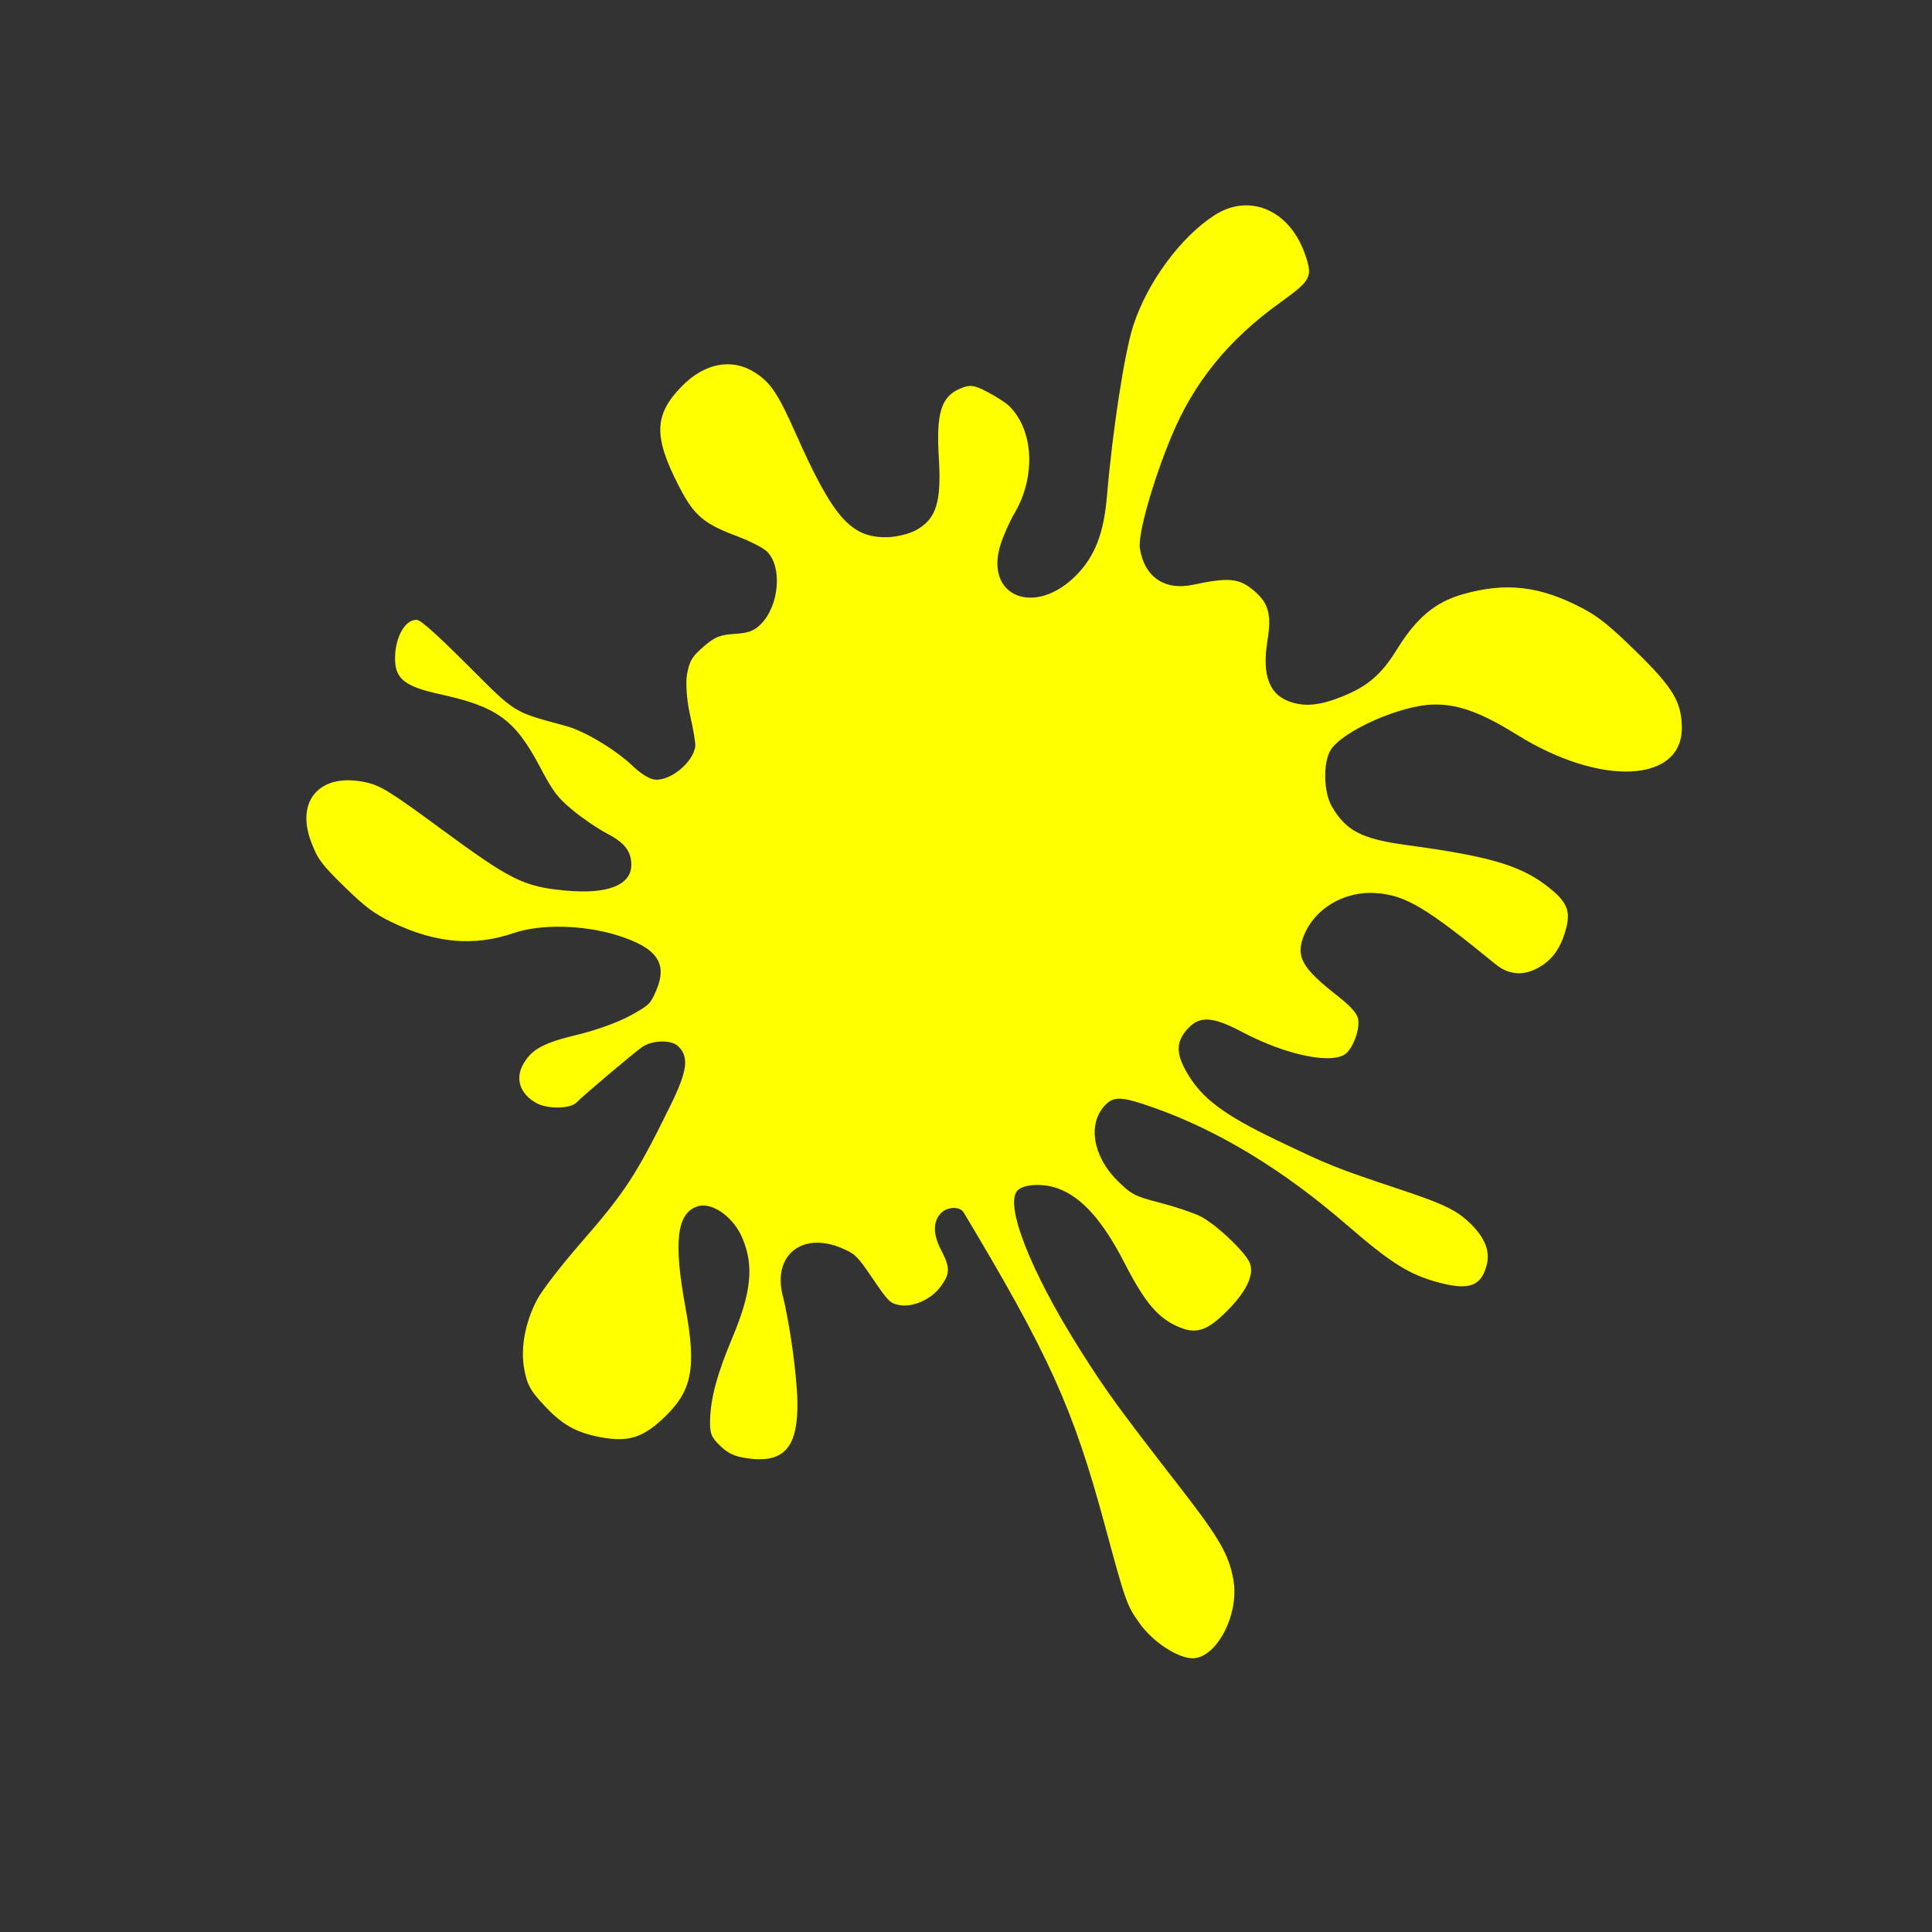
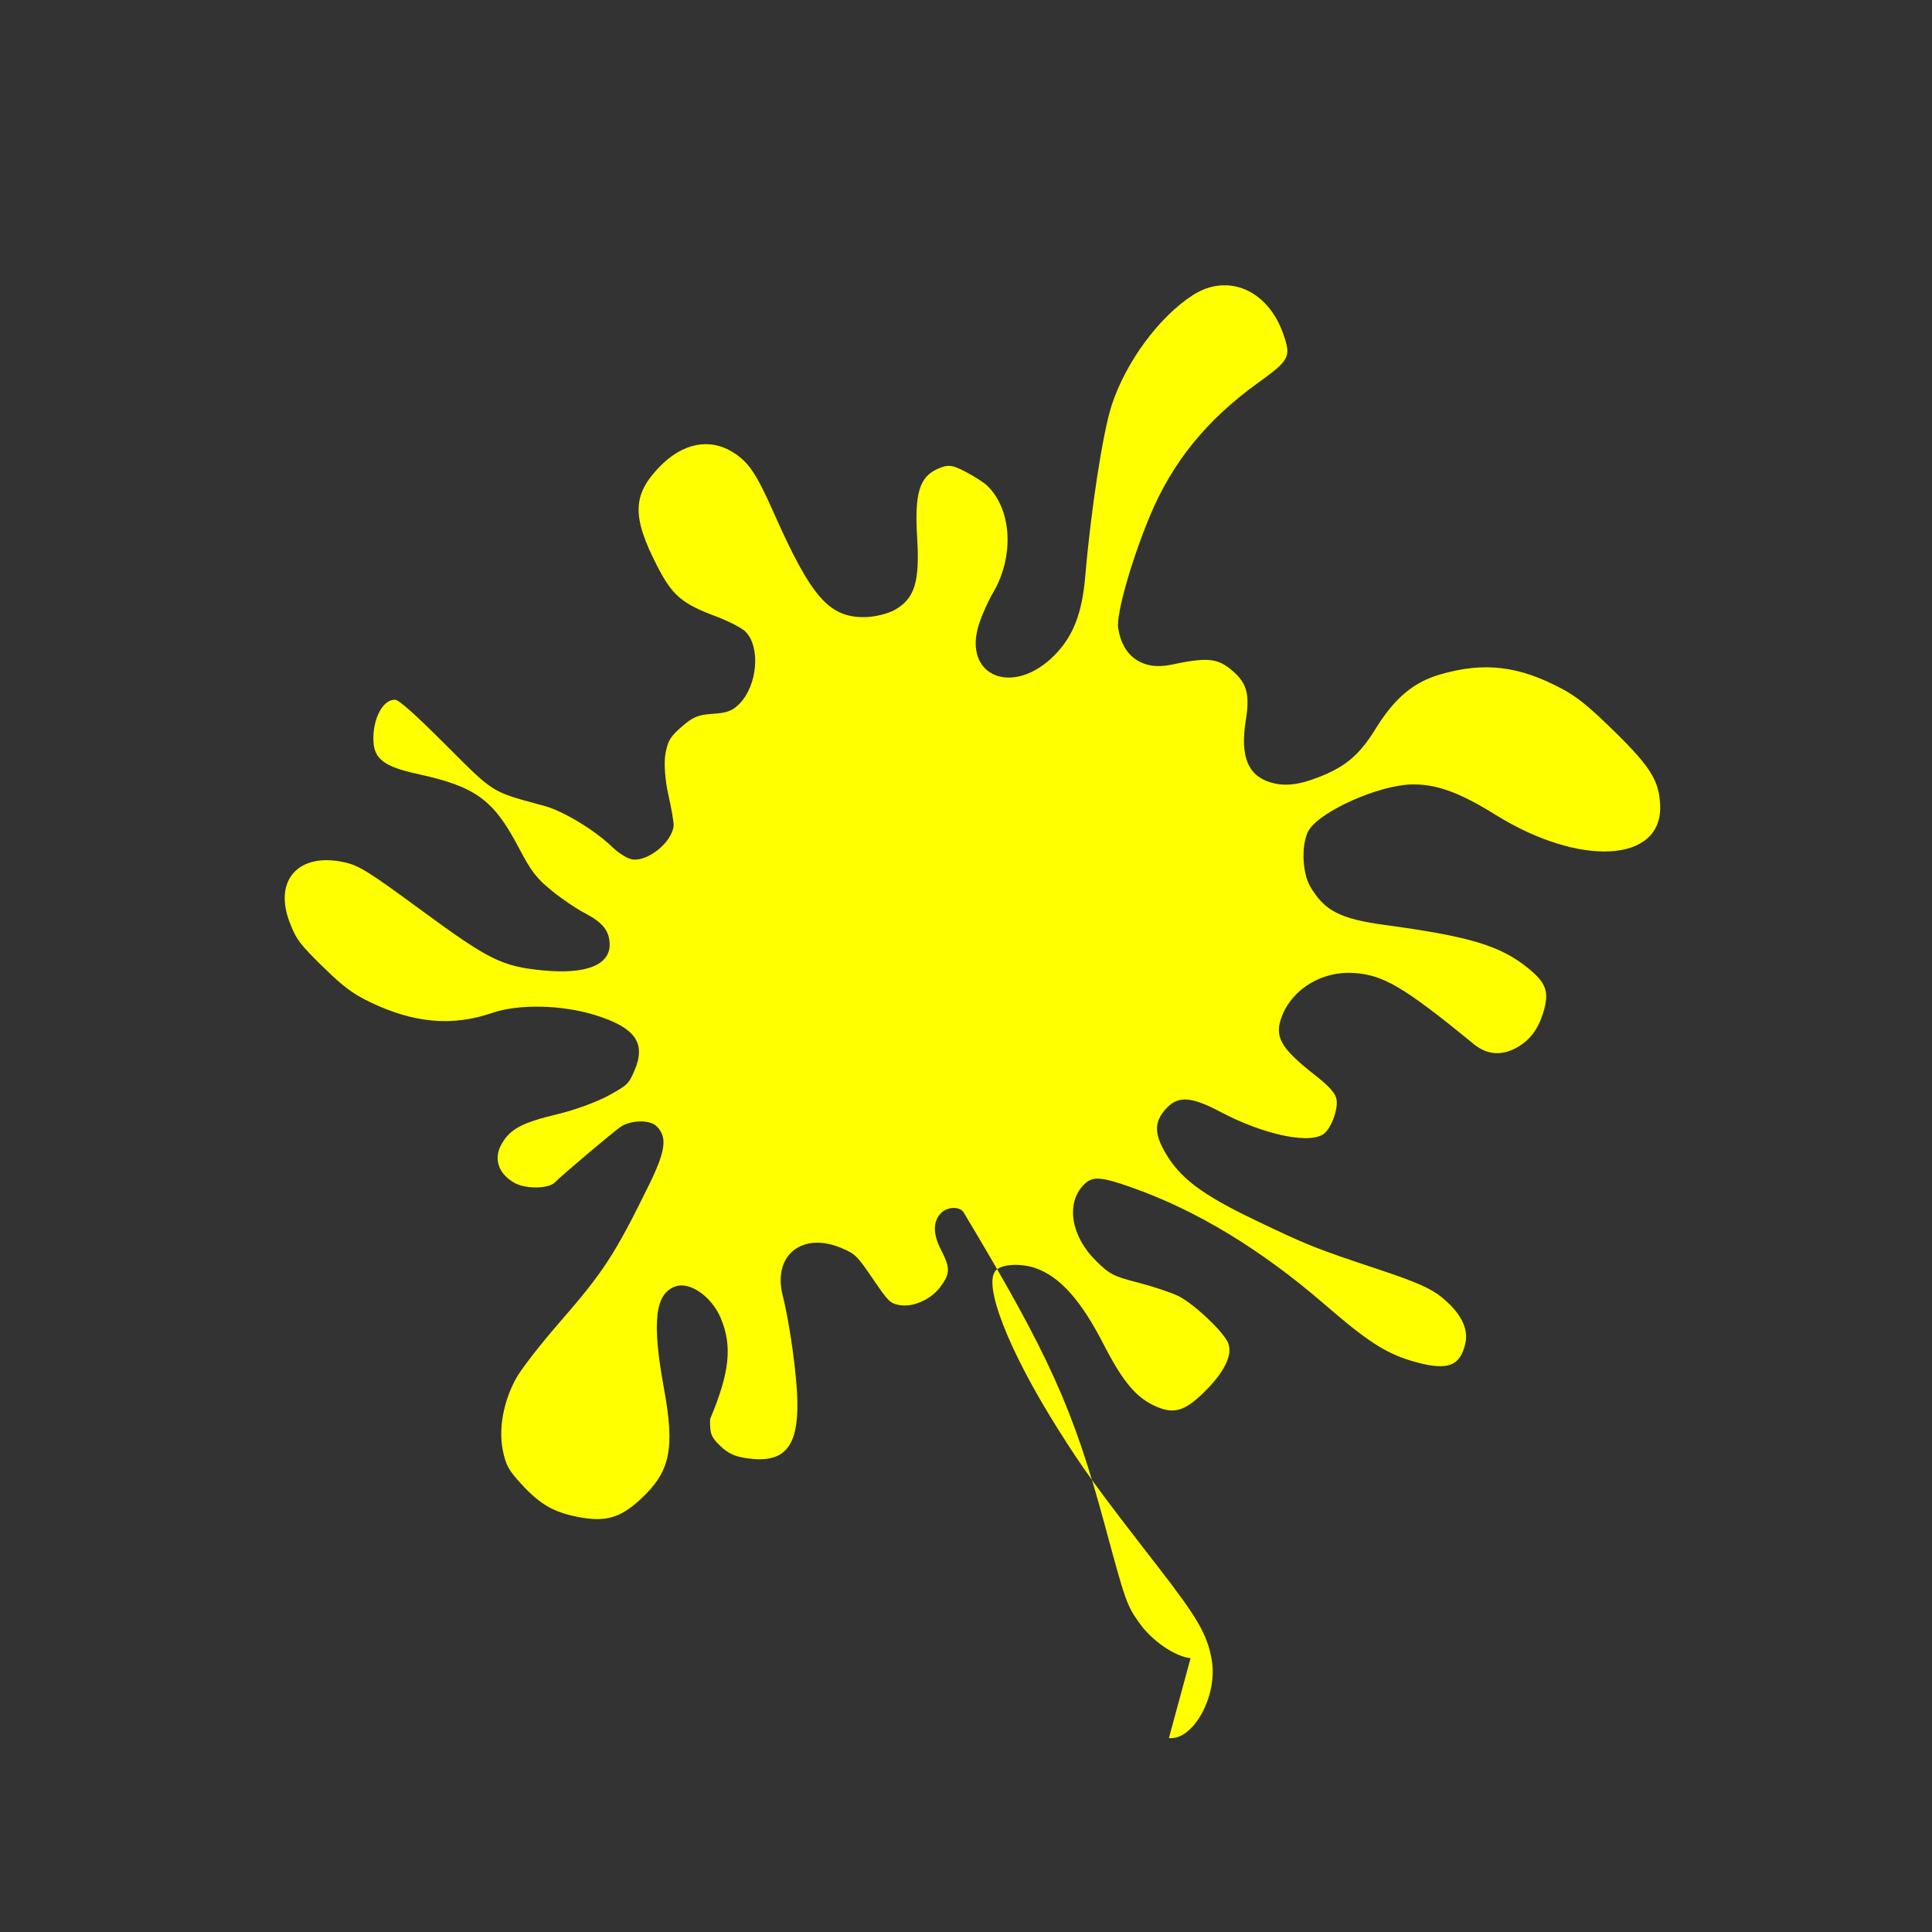
<svg xmlns="http://www.w3.org/2000/svg" width="600" height="600">
  <rect width="100%" height="100%" fill="#333333" stroke="none" />
  <title>Green Yellow</title>
  <g>
    <title>Layer 1</title>
    <g transform="rotate(-45.758 317.371 285.186)" id="svg_1">
-       <path d="m189.297,483.018c-3.055,-3.884 -4.503,-12.341 -3.262,-19.054c1.235,-6.68 1.655,-7.528 14.457,-29.15c18.922,-31.96 25.661,-49.128 38.81,-98.858c0.576,-2.18 -2.219,-4.904 -5.033,-4.904c-3.657,0 -6.456,2.729 -8.208,8.004c-1.976,5.95 -3.271,7.166 -8.356,7.848c-4.851,0.651 -10.63,-1.666 -12.937,-5.186c-1.631,-2.49 -1.626,-3.129 0.095,-11.606c1.72,-8.47 1.726,-9.222 0.115,-13.441c-4.788,-12.537 -16.608,-14.029 -23.389,-2.952c-4.561,7.451 -14.497,20.244 -20.251,26.074c-10.187,10.32 -16.846,10.65 -23.711,1.173c-2.27,-3.135 -3.01,-5.265 -3.01,-8.667c0,-3.92 0.496,-4.966 3.788,-7.992c4.85,-4.457 11.692,-8.26 22.476,-12.493c14.683,-5.763 21.149,-10.883 24.809,-19.643c2.722,-6.515 1.456,-14.514 -2.644,-16.71c-6.024,-3.224 -13.115,2.186 -25.189,19.215c-11.201,15.799 -17.261,19.675 -29.773,19.043c-8.649,-0.437 -12.751,-2.753 -17.477,-9.868c-4.309,-6.488 -5.554,-11.253 -5.122,-19.603c0.319,-6.151 0.86,-7.941 3.599,-11.905c3.833,-5.547 10.79,-10.22 18.523,-12.441c3.157,-0.907 12.892,-2.017 22.224,-2.536c20.64,-1.146 26.993,-2.4 49.678,-9.806c11.468,-3.744 14.91,-6.316 14.91,-11.142c0,-2.926 -4.171,-7.051 -7.909,-7.823c-2.746,-0.568 -23.531,-2.597 -26.611,-2.598c-2.806,-0.002 -7.783,-4.948 -8.844,-8.789c-1.527,-5.531 0.714,-9.995 5.691,-11.335c5.298,-1.427 9.219,-0.188 18.996,6c4.438,2.809 11.164,6.052 14.945,7.206c6.603,2.014 7.054,2.029 11.366,0.382c8.677,-3.313 9.722,-9.158 3.73,-20.855c-4.944,-9.65 -14.039,-19.369 -21.787,-23.28c-11.697,-5.904 -19.316,-15.281 -24.082,-29.637c-1.898,-5.715 -2.342,-9.202 -2.319,-18.183c0.026,-9.85 0.333,-11.768 2.702,-16.894c5.907,-12.781 17.623,-13.135 25.223,-0.765c2.436,3.966 3.173,7.345 5.945,27.256c3.629,26.077 5.018,30.371 13.055,40.377c8.322,10.359 15.645,13.679 20.178,9.146c2.971,-2.971 3.393,-6.228 1.59,-12.272c-0.891,-2.987 -1.881,-8.614 -2.2,-12.503c-0.503,-6.116 -0.158,-8.38 2.553,-16.772c5.08,-15.728 4.084,-22.527 -5.57,-38.016c-5.615,-9.01 -6.159,-12.933 -2.358,-17.001c4.731,-5.065 11.524,-7.066 13.972,-4.116c0.777,0.936 1.06,7.583 0.894,20.96c-0.27,21.644 -0.634,20.007 7.821,35.247c2.908,5.241 5.504,16.4 5.529,23.767c0.01,2.906 0.682,6.026 1.57,7.294c2.809,4.012 12.398,5.152 16.445,1.956c0.731,-0.578 3.322,-4.13 5.756,-7.894c2.533,-3.914 6.173,-7.998 8.507,-9.543c3.497,-2.314 4.867,-2.635 9.585,-2.243c4.587,0.38 6.191,1.075 9.612,4.166c3.228,2.917 4.937,3.71 7.986,3.71c8.077,0 17.328,-7.674 17.328,-14.374c0,-1.631 -1.369,-6.083 -3.042,-9.895c-4.492,-10.235 -4.746,-14.143 -1.542,-23.728c5.524,-16.528 10.473,-21.121 22.767,-21.127c10.224,-0.005 17.243,4.876 19.024,13.227c1.192,5.589 0.326,9.738 -4.605,22.057c-10.721,26.789 -11.384,35.092 -3.438,43.039c2.044,2.044 5.622,4.287 7.951,4.985c6.842,2.05 11.716,-0.424 21.014,-10.665c9.291,-10.235 14.075,-12.691 19.941,-10.24c3.096,1.293 3.86,2.295 5.206,6.827c0.867,2.922 1.577,6.427 1.577,7.788c0,10.743 -9.874,21.392 -22.728,24.515c-2.778,0.675 -7.227,2.312 -9.886,3.638c-15.251,7.604 -8.785,23.46 9.595,23.53c8.147,0.032 15.197,-2.964 24.029,-10.211c16.076,-13.19 35.88,-27.304 43.777,-31.197c12.68,-6.252 29.988,-8.648 42.164,-5.838c12.562,2.9 17.426,15.566 10.953,28.525c-3.388,6.785 -4.381,7.085 -16.412,4.969c-19.297,-3.395 -36.134,-1.874 -52.936,4.783c-14.105,5.589 -29.3,13.826 -31.908,17.297c-5.373,7.152 -4.075,14.697 3.387,19.688c9.006,6.023 11.238,8.611 11.811,13.693c0.761,6.749 -0.987,10.018 -7.987,14.928c-9.235,6.477 -11.898,12.414 -8.501,18.944c2.11,4.054 5.514,6.864 11.716,9.668c8.115,3.669 13.705,4.191 22.919,2.141c11.027,-2.453 18.682,-1.688 26.237,2.622c12.353,7.047 18.897,15.598 23.128,30.219c1.468,5.072 1.892,9.784 1.865,20.708c-0.039,15.967 -1.292,20.92 -6.703,26.502c-12.258,12.648 -31.041,-4.72 -37.61,-34.777c-2.834,-12.968 -6.042,-20.003 -11.559,-25.348c-7.22,-6.996 -25.113,-14.187 -32.058,-12.884c-4.433,0.831 -11.066,7.493 -12.461,12.516c-2.351,8.463 -0.759,13.711 7.567,24.952c15.84,21.385 20.412,30.16 21.443,41.16c0.661,7.054 -0.56,9.776 -5.651,12.592c-5.162,2.856 -9.436,3.567 -14.021,2.332c-5.424,-1.461 -8.5,-5.017 -8.966,-10.364c-2.438,-28.013 -4.168,-35.158 -10.225,-42.234c-6.321,-7.384 -16.645,-10.135 -24.976,-6.654c-6.461,2.7 -7.598,6.493 -6.107,20.361c0.537,4.994 0.4,7.833 -0.455,9.43c-1.285,2.402 -6.661,5.144 -10.084,5.144c-5.493,0 -13.709,-12.643 -18.21,-28.021c-2.745,-9.381 -5.407,-12.587 -10.452,-12.587c-5.724,0 -8.475,2.374 -10.392,8.967c-2.633,9.057 -1.581,17.463 4.402,35.177c5.834,17.272 6.572,19.051 15.924,38.385c5.259,10.872 6.949,15.461 7.308,19.844c0.615,7.495 -1.143,12.628 -5.167,15.081c-6.092,3.715 -9.79,2.074 -14.622,-6.489c-4.695,-8.319 -6.103,-14.819 -7.184,-33.168c-1.537,-26.077 -6.808,-48.922 -15.757,-68.293c-4.365,-9.445 -5.997,-11.322 -9.847,-11.322c-8.031,0 -14.174,8.27 -14.256,19.193c-0.044,5.914 0.373,7.298 4.195,13.939c2.334,4.055 4.936,9.412 5.782,11.904c1.554,4.579 1.914,15.974 0.651,20.624c-1.058,3.896 -6.436,6.057 -15.073,6.059c-9.207,0.002 -12.541,-1.595 -14.724,-7.051c-2.635,-6.585 -2.058,-12.873 2.4,-26.161c4.731,-14.102 5.396,-23.808 2.125,-31.01c-2.011,-4.429 -6.395,-8.507 -9.143,-8.507c-5.925,0 -15.03,19.97 -21.765,47.739c-3.591,14.804 -4.814,21.875 -9.041,52.266c-2.817,20.26 -4.424,25.967 -9.139,32.464c-6.62,9.122 -21.937,13.361 -26.646,7.375l0,0z" stroke-width="0" stroke-miterlimit="4" stroke-dashoffset="0" stroke="#00bf00" fill-rule="evenodd" fill="#ffff00" id="svg_5" />
+       <path d="m189.297,483.018c-3.055,-3.884 -4.503,-12.341 -3.262,-19.054c1.235,-6.68 1.655,-7.528 14.457,-29.15c18.922,-31.96 25.661,-49.128 38.81,-98.858c0.576,-2.18 -2.219,-4.904 -5.033,-4.904c-3.657,0 -6.456,2.729 -8.208,8.004c-1.976,5.95 -3.271,7.166 -8.356,7.848c-4.851,0.651 -10.63,-1.666 -12.937,-5.186c-1.631,-2.49 -1.626,-3.129 0.095,-11.606c1.72,-8.47 1.726,-9.222 0.115,-13.441c-4.788,-12.537 -16.608,-14.029 -23.389,-2.952c-4.561,7.451 -14.497,20.244 -20.251,26.074c-10.187,10.32 -16.846,10.65 -23.711,1.173c-2.27,-3.135 -3.01,-5.265 -3.01,-8.667c0,-3.92 0.496,-4.966 3.788,-7.992c14.683,-5.763 21.149,-10.883 24.809,-19.643c2.722,-6.515 1.456,-14.514 -2.644,-16.71c-6.024,-3.224 -13.115,2.186 -25.189,19.215c-11.201,15.799 -17.261,19.675 -29.773,19.043c-8.649,-0.437 -12.751,-2.753 -17.477,-9.868c-4.309,-6.488 -5.554,-11.253 -5.122,-19.603c0.319,-6.151 0.86,-7.941 3.599,-11.905c3.833,-5.547 10.79,-10.22 18.523,-12.441c3.157,-0.907 12.892,-2.017 22.224,-2.536c20.64,-1.146 26.993,-2.4 49.678,-9.806c11.468,-3.744 14.91,-6.316 14.91,-11.142c0,-2.926 -4.171,-7.051 -7.909,-7.823c-2.746,-0.568 -23.531,-2.597 -26.611,-2.598c-2.806,-0.002 -7.783,-4.948 -8.844,-8.789c-1.527,-5.531 0.714,-9.995 5.691,-11.335c5.298,-1.427 9.219,-0.188 18.996,6c4.438,2.809 11.164,6.052 14.945,7.206c6.603,2.014 7.054,2.029 11.366,0.382c8.677,-3.313 9.722,-9.158 3.73,-20.855c-4.944,-9.65 -14.039,-19.369 -21.787,-23.28c-11.697,-5.904 -19.316,-15.281 -24.082,-29.637c-1.898,-5.715 -2.342,-9.202 -2.319,-18.183c0.026,-9.85 0.333,-11.768 2.702,-16.894c5.907,-12.781 17.623,-13.135 25.223,-0.765c2.436,3.966 3.173,7.345 5.945,27.256c3.629,26.077 5.018,30.371 13.055,40.377c8.322,10.359 15.645,13.679 20.178,9.146c2.971,-2.971 3.393,-6.228 1.59,-12.272c-0.891,-2.987 -1.881,-8.614 -2.2,-12.503c-0.503,-6.116 -0.158,-8.38 2.553,-16.772c5.08,-15.728 4.084,-22.527 -5.57,-38.016c-5.615,-9.01 -6.159,-12.933 -2.358,-17.001c4.731,-5.065 11.524,-7.066 13.972,-4.116c0.777,0.936 1.06,7.583 0.894,20.96c-0.27,21.644 -0.634,20.007 7.821,35.247c2.908,5.241 5.504,16.4 5.529,23.767c0.01,2.906 0.682,6.026 1.57,7.294c2.809,4.012 12.398,5.152 16.445,1.956c0.731,-0.578 3.322,-4.13 5.756,-7.894c2.533,-3.914 6.173,-7.998 8.507,-9.543c3.497,-2.314 4.867,-2.635 9.585,-2.243c4.587,0.38 6.191,1.075 9.612,4.166c3.228,2.917 4.937,3.71 7.986,3.71c8.077,0 17.328,-7.674 17.328,-14.374c0,-1.631 -1.369,-6.083 -3.042,-9.895c-4.492,-10.235 -4.746,-14.143 -1.542,-23.728c5.524,-16.528 10.473,-21.121 22.767,-21.127c10.224,-0.005 17.243,4.876 19.024,13.227c1.192,5.589 0.326,9.738 -4.605,22.057c-10.721,26.789 -11.384,35.092 -3.438,43.039c2.044,2.044 5.622,4.287 7.951,4.985c6.842,2.05 11.716,-0.424 21.014,-10.665c9.291,-10.235 14.075,-12.691 19.941,-10.24c3.096,1.293 3.86,2.295 5.206,6.827c0.867,2.922 1.577,6.427 1.577,7.788c0,10.743 -9.874,21.392 -22.728,24.515c-2.778,0.675 -7.227,2.312 -9.886,3.638c-15.251,7.604 -8.785,23.46 9.595,23.53c8.147,0.032 15.197,-2.964 24.029,-10.211c16.076,-13.19 35.88,-27.304 43.777,-31.197c12.68,-6.252 29.988,-8.648 42.164,-5.838c12.562,2.9 17.426,15.566 10.953,28.525c-3.388,6.785 -4.381,7.085 -16.412,4.969c-19.297,-3.395 -36.134,-1.874 -52.936,4.783c-14.105,5.589 -29.3,13.826 -31.908,17.297c-5.373,7.152 -4.075,14.697 3.387,19.688c9.006,6.023 11.238,8.611 11.811,13.693c0.761,6.749 -0.987,10.018 -7.987,14.928c-9.235,6.477 -11.898,12.414 -8.501,18.944c2.11,4.054 5.514,6.864 11.716,9.668c8.115,3.669 13.705,4.191 22.919,2.141c11.027,-2.453 18.682,-1.688 26.237,2.622c12.353,7.047 18.897,15.598 23.128,30.219c1.468,5.072 1.892,9.784 1.865,20.708c-0.039,15.967 -1.292,20.92 -6.703,26.502c-12.258,12.648 -31.041,-4.72 -37.61,-34.777c-2.834,-12.968 -6.042,-20.003 -11.559,-25.348c-7.22,-6.996 -25.113,-14.187 -32.058,-12.884c-4.433,0.831 -11.066,7.493 -12.461,12.516c-2.351,8.463 -0.759,13.711 7.567,24.952c15.84,21.385 20.412,30.16 21.443,41.16c0.661,7.054 -0.56,9.776 -5.651,12.592c-5.162,2.856 -9.436,3.567 -14.021,2.332c-5.424,-1.461 -8.5,-5.017 -8.966,-10.364c-2.438,-28.013 -4.168,-35.158 -10.225,-42.234c-6.321,-7.384 -16.645,-10.135 -24.976,-6.654c-6.461,2.7 -7.598,6.493 -6.107,20.361c0.537,4.994 0.4,7.833 -0.455,9.43c-1.285,2.402 -6.661,5.144 -10.084,5.144c-5.493,0 -13.709,-12.643 -18.21,-28.021c-2.745,-9.381 -5.407,-12.587 -10.452,-12.587c-5.724,0 -8.475,2.374 -10.392,8.967c-2.633,9.057 -1.581,17.463 4.402,35.177c5.834,17.272 6.572,19.051 15.924,38.385c5.259,10.872 6.949,15.461 7.308,19.844c0.615,7.495 -1.143,12.628 -5.167,15.081c-6.092,3.715 -9.79,2.074 -14.622,-6.489c-4.695,-8.319 -6.103,-14.819 -7.184,-33.168c-1.537,-26.077 -6.808,-48.922 -15.757,-68.293c-4.365,-9.445 -5.997,-11.322 -9.847,-11.322c-8.031,0 -14.174,8.27 -14.256,19.193c-0.044,5.914 0.373,7.298 4.195,13.939c2.334,4.055 4.936,9.412 5.782,11.904c1.554,4.579 1.914,15.974 0.651,20.624c-1.058,3.896 -6.436,6.057 -15.073,6.059c-9.207,0.002 -12.541,-1.595 -14.724,-7.051c-2.635,-6.585 -2.058,-12.873 2.4,-26.161c4.731,-14.102 5.396,-23.808 2.125,-31.01c-2.011,-4.429 -6.395,-8.507 -9.143,-8.507c-5.925,0 -15.03,19.97 -21.765,47.739c-3.591,14.804 -4.814,21.875 -9.041,52.266c-2.817,20.26 -4.424,25.967 -9.139,32.464c-6.62,9.122 -21.937,13.361 -26.646,7.375l0,0z" stroke-width="0" stroke-miterlimit="4" stroke-dashoffset="0" stroke="#00bf00" fill-rule="evenodd" fill="#ffff00" id="svg_5" />
    </g>
  </g>
</svg>